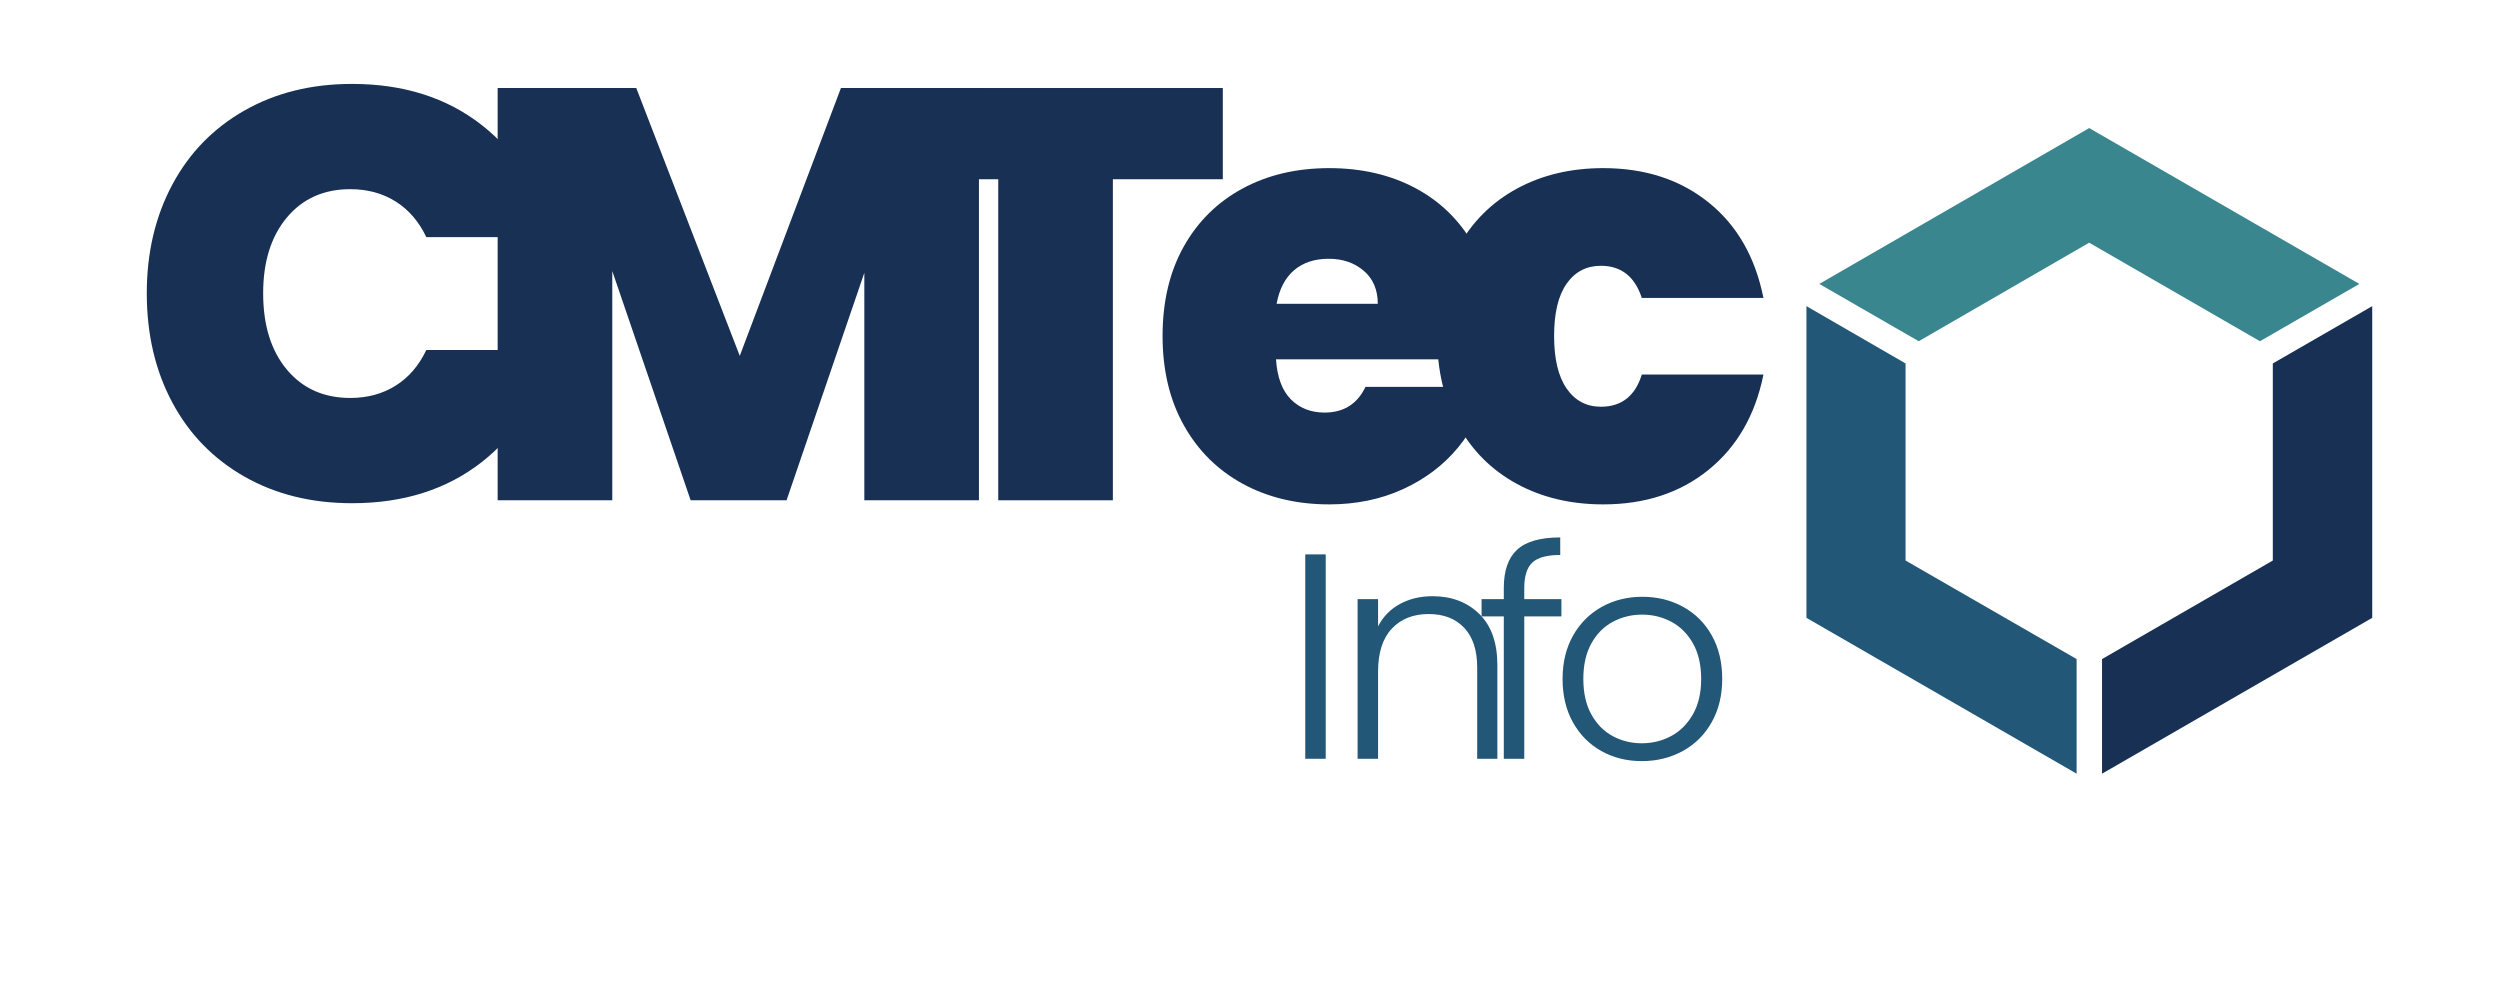
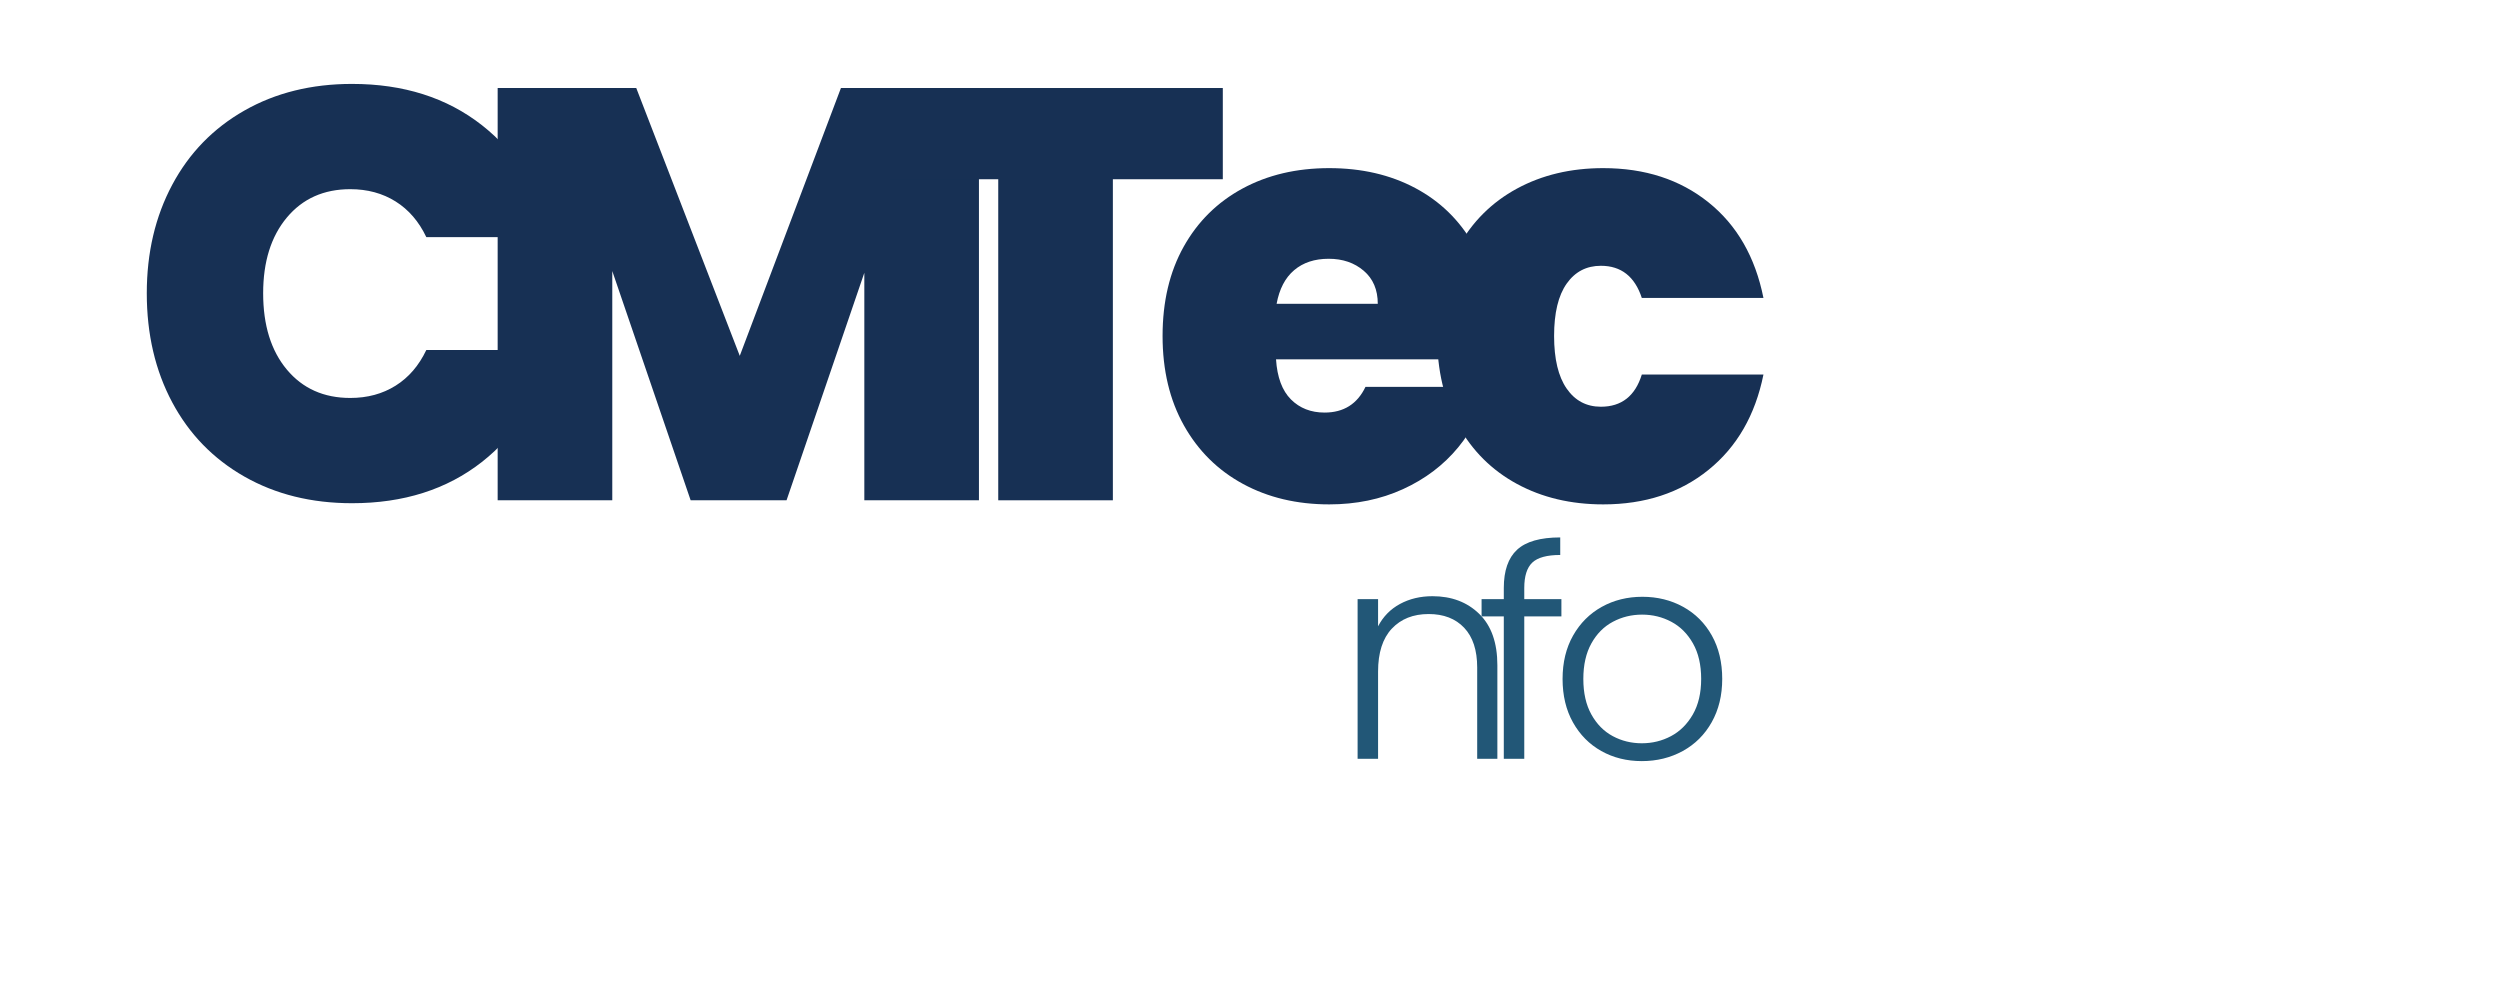
<svg xmlns="http://www.w3.org/2000/svg" viewBox="0 0 8.55 3.37">
  <g transform="matrix(1,0,0,1,0.438,0.489)">
    <path d="M32 354Q32 458 75.5 539.5Q119 621 199 666.5Q279 712 383 712Q515 712 605 641.5Q695 571 721 450L510 450Q491 490 457.5 511Q424 532 380 532Q312 532 271.5 483.5Q231 435 231 354Q231 272 271.5 223.5Q312 175 380 175Q424 175 457.5 196Q491 217 510 257L721 257Q695 136 605 65.5Q515 -5 383 -5Q279 -5 199 40.5Q119 86 75.5 167.5Q32 249 32 354Z" fill="#173054" transform="matrix(0.002,0,0,-0.002,0,1.222)" fill-rule="nonzero" />
    <path d="M879 705L879 0L683 0L683 389L550 0L386 0L252 392L252 0L56 0L56 705L293 705L470 247L643 705Z" fill="#173054" transform="matrix(0.002,0,0,-0.002,1.152,1.222)" fill-rule="nonzero" />
    <path d="M587 705L587 549L399 549L399 0L203 0L203 549L17 549L17 705Z" fill="#173054" transform="matrix(0.002,0,0,-0.002,2.57,1.222)" fill-rule="nonzero" />
    <path d="M592 287Q592 264 589 241L218 241Q221 195 243.5 172.5Q266 150 301 150Q350 150 371 194L580 194Q567 136 529.5 90.5Q492 45 435 19Q378 -7 309 -7Q226 -7 161.5 28Q97 63 60.5 128Q24 193 24 281Q24 369 60 433.5Q96 498 160.5 533Q225 568 309 568Q392 568 456 534Q520 500 556 436.5Q592 373 592 287ZM392 336Q392 372 368 392.5Q344 413 308 413Q272 413 249 393.5Q226 374 219 336Z" fill="#173054" transform="matrix(0.002,0,0,-0.002,3.49,1.222)" fill-rule="nonzero" />
    <path d="M24 281Q24 368 60 433Q96 498 160.5 533Q225 568 308 568Q415 568 488 509.5Q561 451 582 346L374 346Q356 401 304 401Q267 401 245.5 370.5Q224 340 224 281Q224 222 245.5 191Q267 160 304 160Q357 160 374 215L582 215Q561 111 488 52Q415 -7 308 -7Q225 -7 160.5 28Q96 63 60 128Q24 193 24 281Z" fill="#173054" transform="matrix(0.002,0,0,-0.002,4.429,1.222)" fill-rule="nonzero" />
-     <path d="M150 699L150 0L80 0L80 699Z" fill="#225777" transform="matrix(0.001,0,0,-0.001,3.946,2.106)" fill-rule="nonzero" />
    <path d="M336 556Q434 556 496 495.5Q558 435 558 320L558 0L489 0L489 312Q489 401 444.5 448Q400 495 323 495Q244 495 197 445Q150 395 150 298L150 0L80 0L80 546L150 546L150 453Q176 503 225 529.5Q274 556 336 556Z" fill="#225777" transform="matrix(0.001,0,0,-0.001,4.125,2.106)" fill-rule="nonzero" />
    <path d="M295 487L168 487L168 0L98 0L98 487L22 487L22 546L98 546L98 584Q98 673 143.5 715Q189 757 291 757L291 697Q223 697 195.5 671Q168 645 168 584L168 546L295 546Z" fill="#225777" transform="matrix(0.001,0,0,-0.001,4.607,2.106)" fill-rule="nonzero" />
    <path d="M319 -8Q242 -8 180.5 26.5Q119 61 83.5 124.5Q48 188 48 273Q48 358 84 421.5Q120 485 182 519.5Q244 554 321 554Q398 554 460.5 519.5Q523 485 558.5 421.5Q594 358 594 273Q594 189 558 125Q522 61 459 26.5Q396 -8 319 -8ZM319 53Q373 53 419 77.5Q465 102 493.5 151.5Q522 201 522 273Q522 345 494 394.5Q466 444 420 468.5Q374 493 320 493Q266 493 220 468.5Q174 444 146.5 394.5Q119 345 119 273Q119 201 146.5 151.5Q174 102 219.5 77.5Q265 53 319 53Z" fill="#225777" transform="matrix(0.001,0,0,-0.001,4.858,2.106)" fill-rule="nonzero" />
    <g clip-path="url(&quot;#SvgjsClipPath1009&quot;)">
-       <path d=" M 5.784 0.482 L 6.124 0.678 L 6.707 0.341 L 7.291 0.678 L 7.631 0.482 L 6.707 -0.051 L 5.784 0.482 Z" fill="#3a868f" transform="matrix(1,0,0,1,0,0)" fill-rule="evenodd" />
      <path d=" M 7.675 0.558 L 7.335 0.754 L 7.335 1.428 L 6.751 1.765 L 6.751 2.157 L 7.675 1.624 L 7.675 0.558 Z" fill="#173054" transform="matrix(1,0,0,1,0,0)" fill-rule="evenodd" />
-       <path d=" M 6.664 2.157 L 6.664 1.765 L 6.079 1.428 L 6.079 0.754 L 5.74 0.558 L 5.74 1.624 L 6.664 2.157 Z" fill="#225777" transform="matrix(1,0,0,1,0,0)" fill-rule="evenodd" />
    </g>
  </g>
  <defs>
    <clipPath id="SvgjsClipPath1009">
-       <path d=" M 5.74 -0.051 h 1.935 v 2.209 h -1.935 Z" />
-     </clipPath>
+       </clipPath>
  </defs>
</svg>